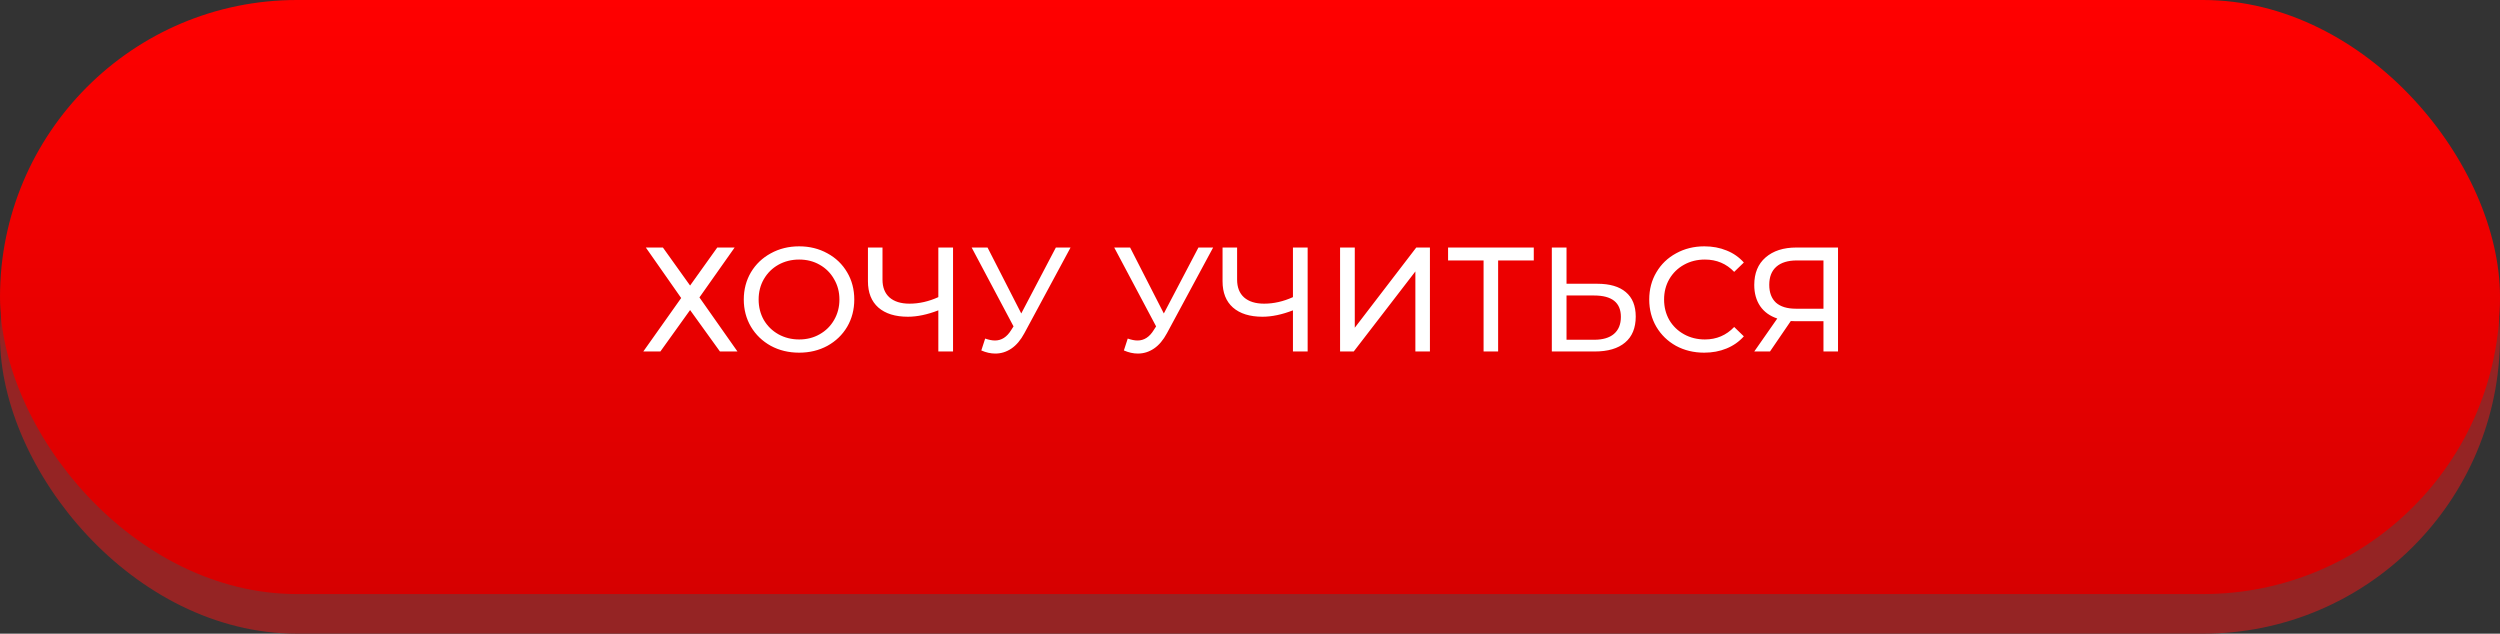
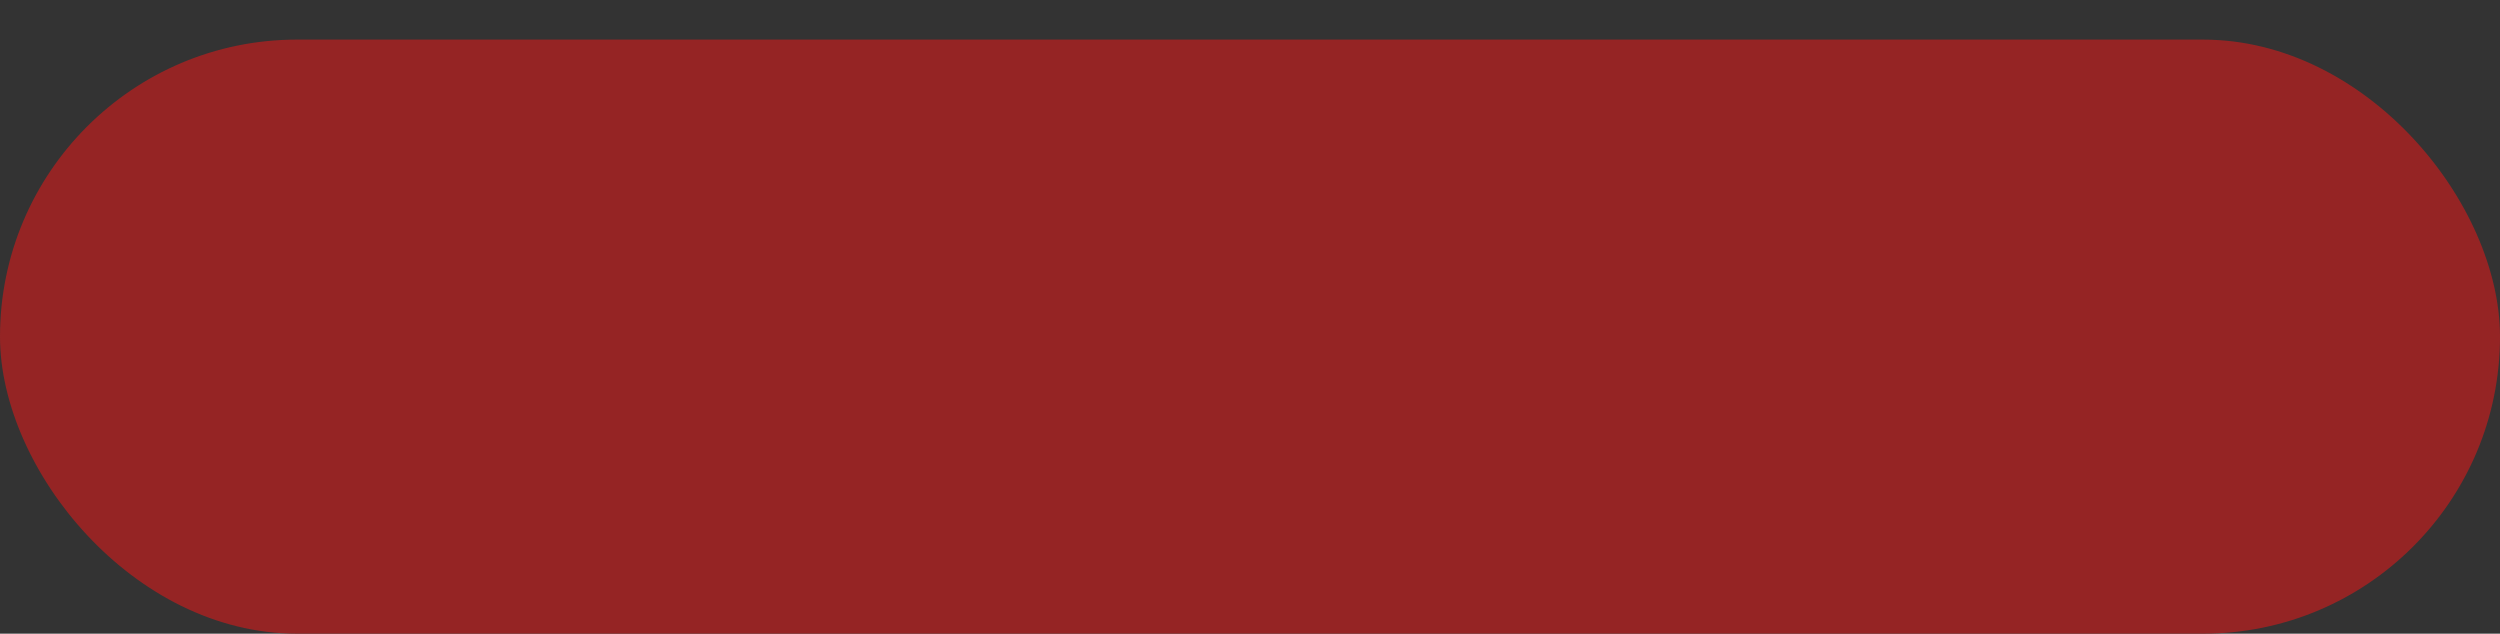
<svg xmlns="http://www.w3.org/2000/svg" width="505" height="128" viewBox="0 0 505 128" fill="none">
  <rect x="0" y="0" width="505" height="128" fill="#333333" stroke="none" />
  <rect y="8" width="505" height="120" rx="60" fill="#952424" />
-   <rect width="505" height="120" rx="60" fill="url(#paint0_linear)" />
-   <path d="M133.907 50L139.397 57.68L144.887 50H148.397L141.287 60.08L148.967 71H145.427L139.397 62.63L133.397 71H129.947L137.597 60.2L130.457 50H133.907ZM161.434 71.24C159.314 71.24 157.404 70.78 155.704 69.86C154.004 68.92 152.664 67.63 151.684 65.99C150.724 64.35 150.244 62.52 150.244 60.5C150.244 58.48 150.724 56.65 151.684 55.01C152.664 53.37 154.004 52.09 155.704 51.17C157.404 50.23 159.314 49.76 161.434 49.76C163.534 49.76 165.434 50.23 167.134 51.17C168.834 52.09 170.164 53.37 171.124 55.01C172.084 56.63 172.564 58.46 172.564 60.5C172.564 62.54 172.084 64.38 171.124 66.02C170.164 67.64 168.834 68.92 167.134 69.86C165.434 70.78 163.534 71.24 161.434 71.24ZM161.434 68.57C162.974 68.57 164.354 68.22 165.574 67.52C166.814 66.82 167.784 65.86 168.484 64.64C169.204 63.4 169.564 62.02 169.564 60.5C169.564 58.98 169.204 57.61 168.484 56.39C167.784 55.15 166.814 54.18 165.574 53.48C164.354 52.78 162.974 52.43 161.434 52.43C159.894 52.43 158.494 52.78 157.234 53.48C155.994 54.18 155.014 55.15 154.294 56.39C153.594 57.61 153.244 58.98 153.244 60.5C153.244 62.02 153.594 63.4 154.294 64.64C155.014 65.86 155.994 66.82 157.234 67.52C158.494 68.22 159.894 68.57 161.434 68.57ZM192.514 50V71H189.544V62.69C187.324 63.55 185.274 63.98 183.394 63.98C180.834 63.98 178.844 63.36 177.424 62.12C176.024 60.88 175.324 59.11 175.324 56.81V50H178.264V56.48C178.264 58.04 178.734 59.24 179.674 60.08C180.634 60.92 181.984 61.34 183.724 61.34C185.664 61.34 187.604 60.9 189.544 60.02V50H192.514ZM216.254 50L206.924 67.31C206.184 68.69 205.314 69.72 204.314 70.4C203.314 71.08 202.224 71.42 201.044 71.42C200.124 71.42 199.184 71.21 198.224 70.79L199.004 68.39C199.744 68.65 200.404 68.78 200.984 68.78C202.304 68.78 203.394 68.08 204.254 66.68L204.734 65.93L196.274 50H199.484L206.294 63.32L213.284 50H216.254ZM245.053 50L235.723 67.31C234.983 68.69 234.113 69.72 233.113 70.4C232.113 71.08 231.023 71.42 229.843 71.42C228.923 71.42 227.983 71.21 227.023 70.79L227.803 68.39C228.543 68.65 229.203 68.78 229.783 68.78C231.103 68.78 232.193 68.08 233.053 66.68L233.533 65.93L225.073 50H228.283L235.093 63.32L242.083 50H245.053ZM264.145 50V71H261.175V62.69C258.955 63.55 256.905 63.98 255.025 63.98C252.465 63.98 250.475 63.36 249.055 62.12C247.655 60.88 246.955 59.11 246.955 56.81V50H249.895V56.48C249.895 58.04 250.365 59.24 251.305 60.08C252.265 60.92 253.615 61.34 255.355 61.34C257.295 61.34 259.235 60.9 261.175 60.02V50H264.145ZM270.695 50H273.665V66.2L286.085 50H288.845V71H285.905V54.83L273.455 71H270.695V50ZM309.822 52.61H302.622V71H299.682V52.61H292.512V50H309.822V52.61ZM322.678 57.32C325.178 57.32 327.088 57.88 328.408 59C329.748 60.12 330.418 61.77 330.418 63.95C330.418 66.25 329.698 68 328.258 69.2C326.838 70.4 324.798 71 322.138 71H313.468V50H316.438V57.32H322.678ZM322.018 68.63C323.758 68.63 325.088 68.24 326.008 67.46C326.948 66.66 327.418 65.51 327.418 64.01C327.418 61.13 325.618 59.69 322.018 59.69H316.438V68.63H322.018ZM344.245 71.24C342.145 71.24 340.245 70.78 338.545 69.86C336.865 68.92 335.545 67.64 334.585 66.02C333.625 64.38 333.145 62.54 333.145 60.5C333.145 58.46 333.625 56.63 334.585 55.01C335.545 53.37 336.875 52.09 338.575 51.17C340.275 50.23 342.175 49.76 344.275 49.76C345.915 49.76 347.415 50.04 348.775 50.6C350.135 51.14 351.295 51.95 352.255 53.03L350.305 54.92C348.725 53.26 346.755 52.43 344.395 52.43C342.835 52.43 341.425 52.78 340.165 53.48C338.905 54.18 337.915 55.15 337.195 56.39C336.495 57.61 336.145 58.98 336.145 60.5C336.145 62.02 336.495 63.4 337.195 64.64C337.915 65.86 338.905 66.82 340.165 67.52C341.425 68.22 342.835 68.57 344.395 68.57C346.735 68.57 348.705 67.73 350.305 66.05L352.255 67.94C351.295 69.02 350.125 69.84 348.745 70.4C347.385 70.96 345.885 71.24 344.245 71.24ZM371.28 50V71H368.34V64.88H362.55C362.19 64.88 361.92 64.87 361.74 64.85L357.54 71H354.36L359.01 64.34C357.51 63.84 356.36 63.01 355.56 61.85C354.76 60.67 354.36 59.24 354.36 57.56C354.36 55.18 355.12 53.33 356.64 52.01C358.18 50.67 360.25 50 362.85 50H371.28ZM357.39 57.53C357.39 59.09 357.84 60.29 358.74 61.13C359.66 61.95 361.01 62.36 362.79 62.36H368.34V52.61H362.97C361.17 52.61 359.79 53.03 358.83 53.87C357.87 54.71 357.39 55.93 357.39 57.53Z" fill="white" />
  <defs>
    <linearGradient id="paint0_linear" x1="252.5" y1="0" x2="252.5" y2="120" gradientUnits="userSpaceOnUse">
      <stop stop-color="#FF0000" />
      <stop offset="1" stop-color="#D60000" />
    </linearGradient>
  </defs>
</svg>